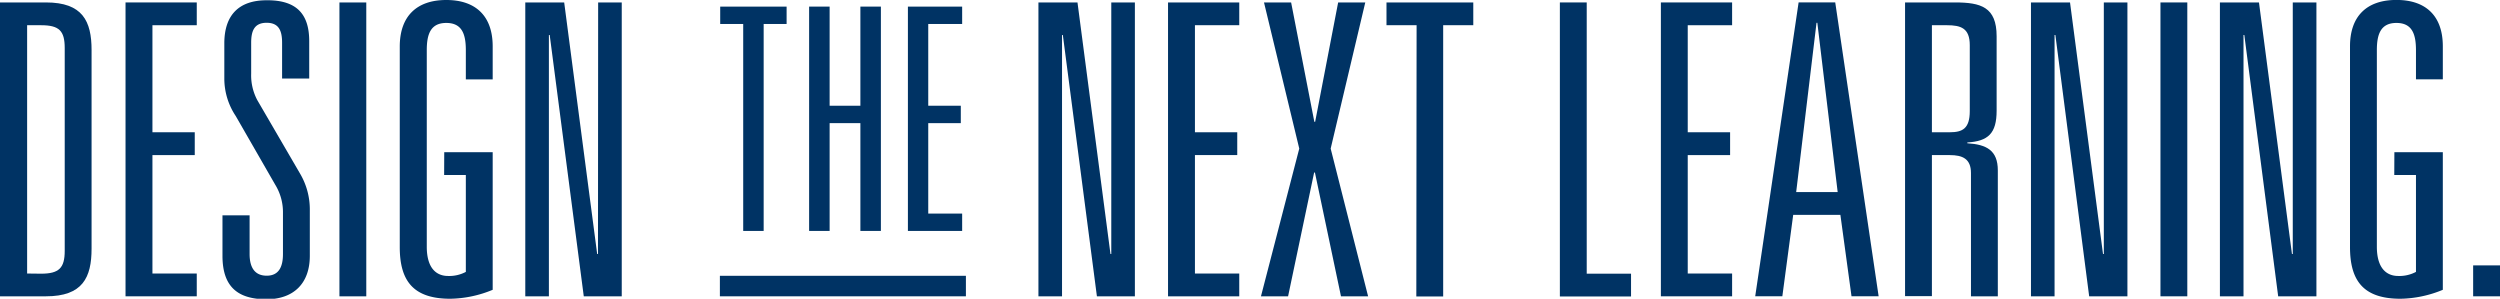
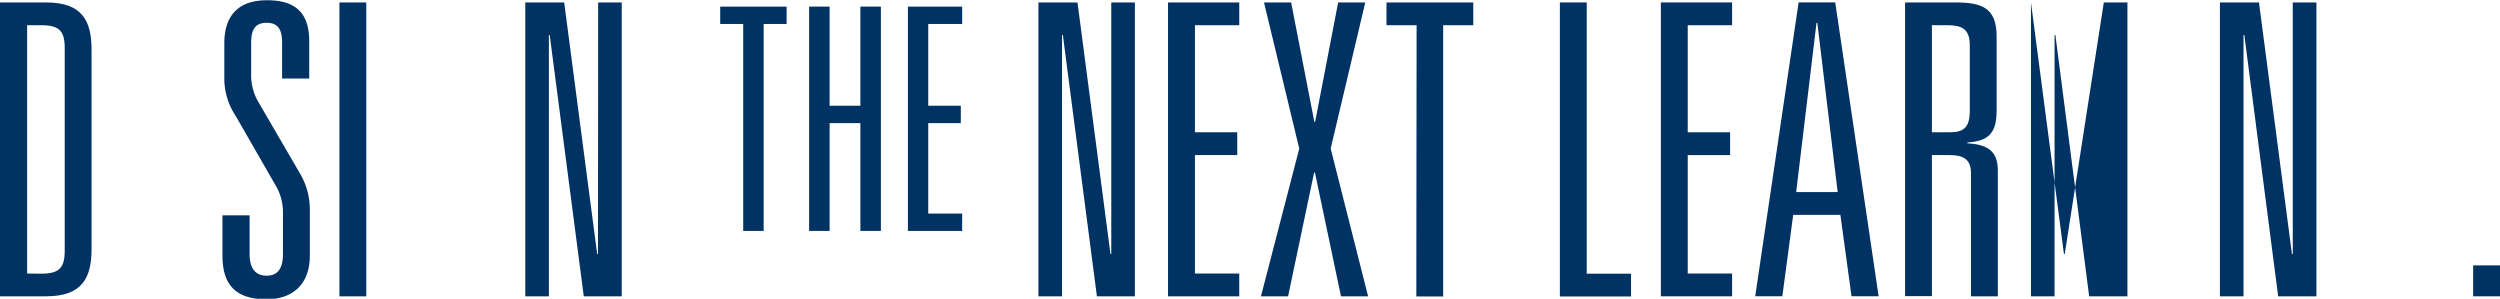
<svg xmlns="http://www.w3.org/2000/svg" width="460.84" height="55.07" viewBox="0 0 460.84 55.07">
  <defs>
    <style>.a{fill:#003364;}</style>
  </defs>
  <path class="a" d="M0,.45H8.48c6.75,0,8.4,3.45,8.4,8.78V45.84c0,5.33-1.65,8.78-8.4,8.78H0Zm7.58,50c3.3,0,4.35-1.05,4.35-4.2V8.85c0-3.15-1-4.2-4.35-4.2H5V50.42Z" />
-   <path class="a" d="M23.14.45H36.27v4.2H28.1V24.38h7.8v4.21H28.1V50.42h8.17v4.2H23.14Z" />
  <path class="a" d="M52,7.88c0-2.1-.52-3.68-2.85-3.68S46.3,5.78,46.3,7.88v5.7a9.71,9.71,0,0,0,1.13,4.88L55.31,32a13,13,0,0,1,1.8,6.6v8.56c0,5.1-3,8-8,8-5.47,0-8.1-2.48-8.1-8V39.69h5v7.13c0,2.55,1,4,3.15,4s3-1.5,3-4V39.24a9.67,9.67,0,0,0-1.42-5.18L43.45,21.38a12.43,12.43,0,0,1-2.1-6.9V8c0-5.32,2.78-7.95,7.8-7.95C54.71,0,57,2.63,57,7.58v6.9H52Z" />
  <path class="a" d="M62.57.45h4.95V54.62H62.57Z" />
-   <path class="a" d="M81.89,28.06h8.93V53.42A21.14,21.14,0,0,1,83,55.07c-6.83,0-9.31-3.3-9.31-9.53v-37C73.71,2.93,76.87,0,82.27,0s8.55,2.93,8.55,8.55v6.08H85.87V9.23c0-3-.75-5-3.6-5s-3.6,2-3.6,5V45.47c0,4.42,2.17,5.4,3.9,5.4a6.52,6.52,0,0,0,3.3-.75V32.26h-4Z" />
  <path class="a" d="M110.26.45h4.35V54.62h-7L101.33,6.45h-.15V54.62H96.83V.45H104l6.08,46.37h.15Z" />
  <path class="a" d="M204.85.45h4.35V54.62h-7L195.92,6.45h-.15V54.62h-4.35V.45h7.2l6.08,46.37h.15Z" />
  <path class="a" d="M215.31.45h13.13v4.2h-8.17V24.38h7.8v4.21h-7.8V50.42h8.17v4.2H215.31Z" />
  <path class="a" d="M246.67.45h5l-6.38,26.94,6.9,27.23h-5l-4.8-22.81h-.15l-4.8,22.81h-5l7.06-27.23L233,.45H238l4.28,22h.15Z" />
  <path class="a" d="M261.13,4.65h-5.55V.45h16v4.2h-5.55v50h-4.95Z" />
  <path class="a" d="M287.54.45h4.95v50h8.17v4.2H287.54Z" />
  <path class="a" d="M306.16.45h13.13v4.2h-8.18V24.38h7.81v4.21h-7.81V50.42h8.18v4.2H306.16Z" />
  <path class="a" d="M339.25,39.61h-8.7l-2,15h-5l8-54.17h6.75l8,54.17h-5ZM335,4.2h-.15l-3.75,31.21h7.65Z" />
  <path class="a" d="M363.32,31.89c0-2.63-1.57-3.3-3.9-3.3h-3.3v26h-4.95V.45h9.22c4.73,0,7.66.83,7.66,6.23V20.41c0,4.2-1.58,5.62-5.4,5.85v.15c3.52.22,5.62,1.28,5.62,5V54.62h-4.95Zm-3.9-7.51c2.33,0,3.68-.67,3.68-3.9V8.33c0-3.15-1.65-3.68-4.21-3.68h-2.77V24.38Z" />
-   <path class="a" d="M387.81.45h4.35V54.62h-7.05L378.88,6.45h-.15V54.62h-4.35V.45h7.2l6.08,46.37h.15Z" />
-   <path class="a" d="M398.25.45h4.95V54.62h-4.95Z" />
+   <path class="a" d="M387.81.45h4.35V54.62h-7.05L378.88,6.45h-.15V54.62h-4.35V.45l6.08,46.37h.15Z" />
  <path class="a" d="M422.64.45H427V54.62h-7.05L413.71,6.45h-.15V54.62h-4.35V.45h7.2l6.08,46.37h.15Z" />
-   <path class="a" d="M441.37,28.06h8.93V53.42a21.14,21.14,0,0,1-7.8,1.65c-6.83,0-9.31-3.3-9.31-9.53v-37c0-5.62,3.15-8.55,8.56-8.55s8.55,2.93,8.55,8.55v6.08h-4.95V9.23c0-3-.75-5-3.6-5s-3.61,2-3.61,5V45.47c0,4.42,2.18,5.4,3.91,5.4a6.52,6.52,0,0,0,3.3-.75V32.26h-4Z" />
  <path class="a" d="M455.89,48.92h4.95v5.7h-4.95Z" />
  <path class="a" d="M137,4.42h-4.24V1.22H145v3.2h-4.23V42.57H137Z" />
  <path class="a" d="M158.6,1.22h3.78V42.57H158.6V22.7h-5.67V42.57h-3.78V1.22h3.78V19.49h5.67Z" />
  <path class="a" d="M167.36,1.22h10v3.2h-6.25V19.49h6V22.7h-6V39.37h6.25v3.2h-10Z" />
-   <rect class="a" x="153.49" y="30.05" width="3.78" height="45.35" transform="translate(102.65 208.11) rotate(-90)" />
</svg>